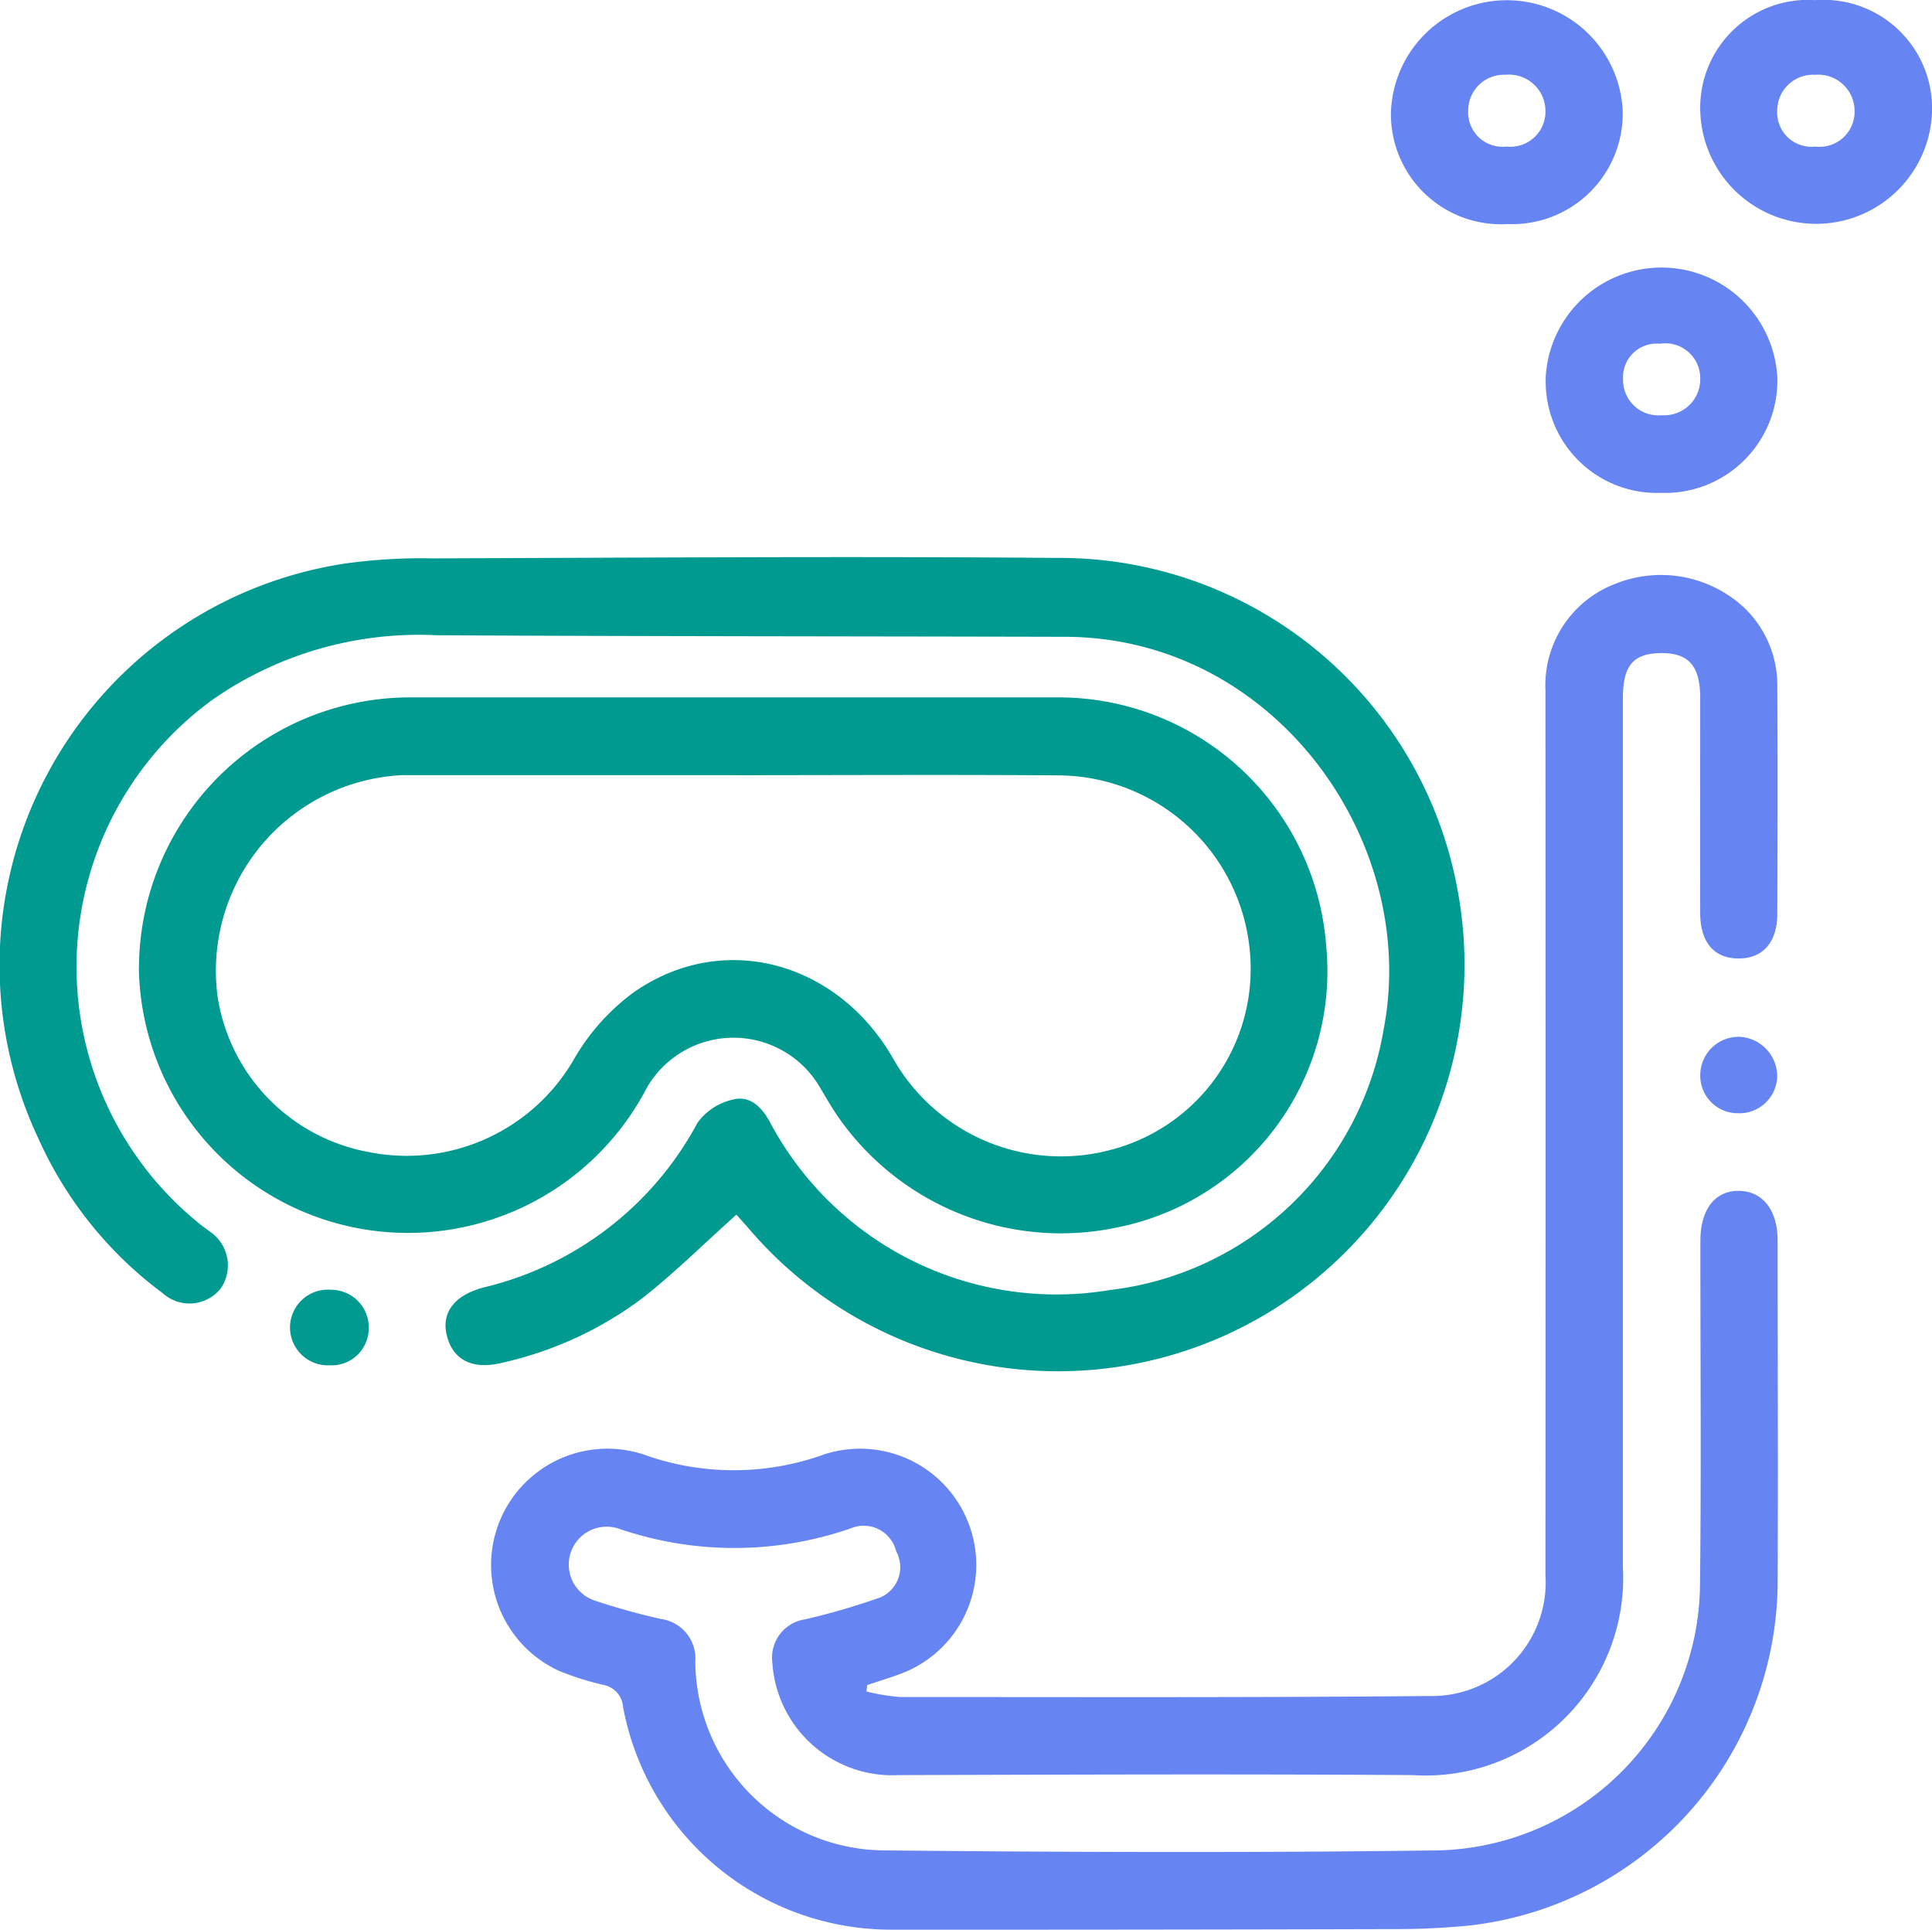
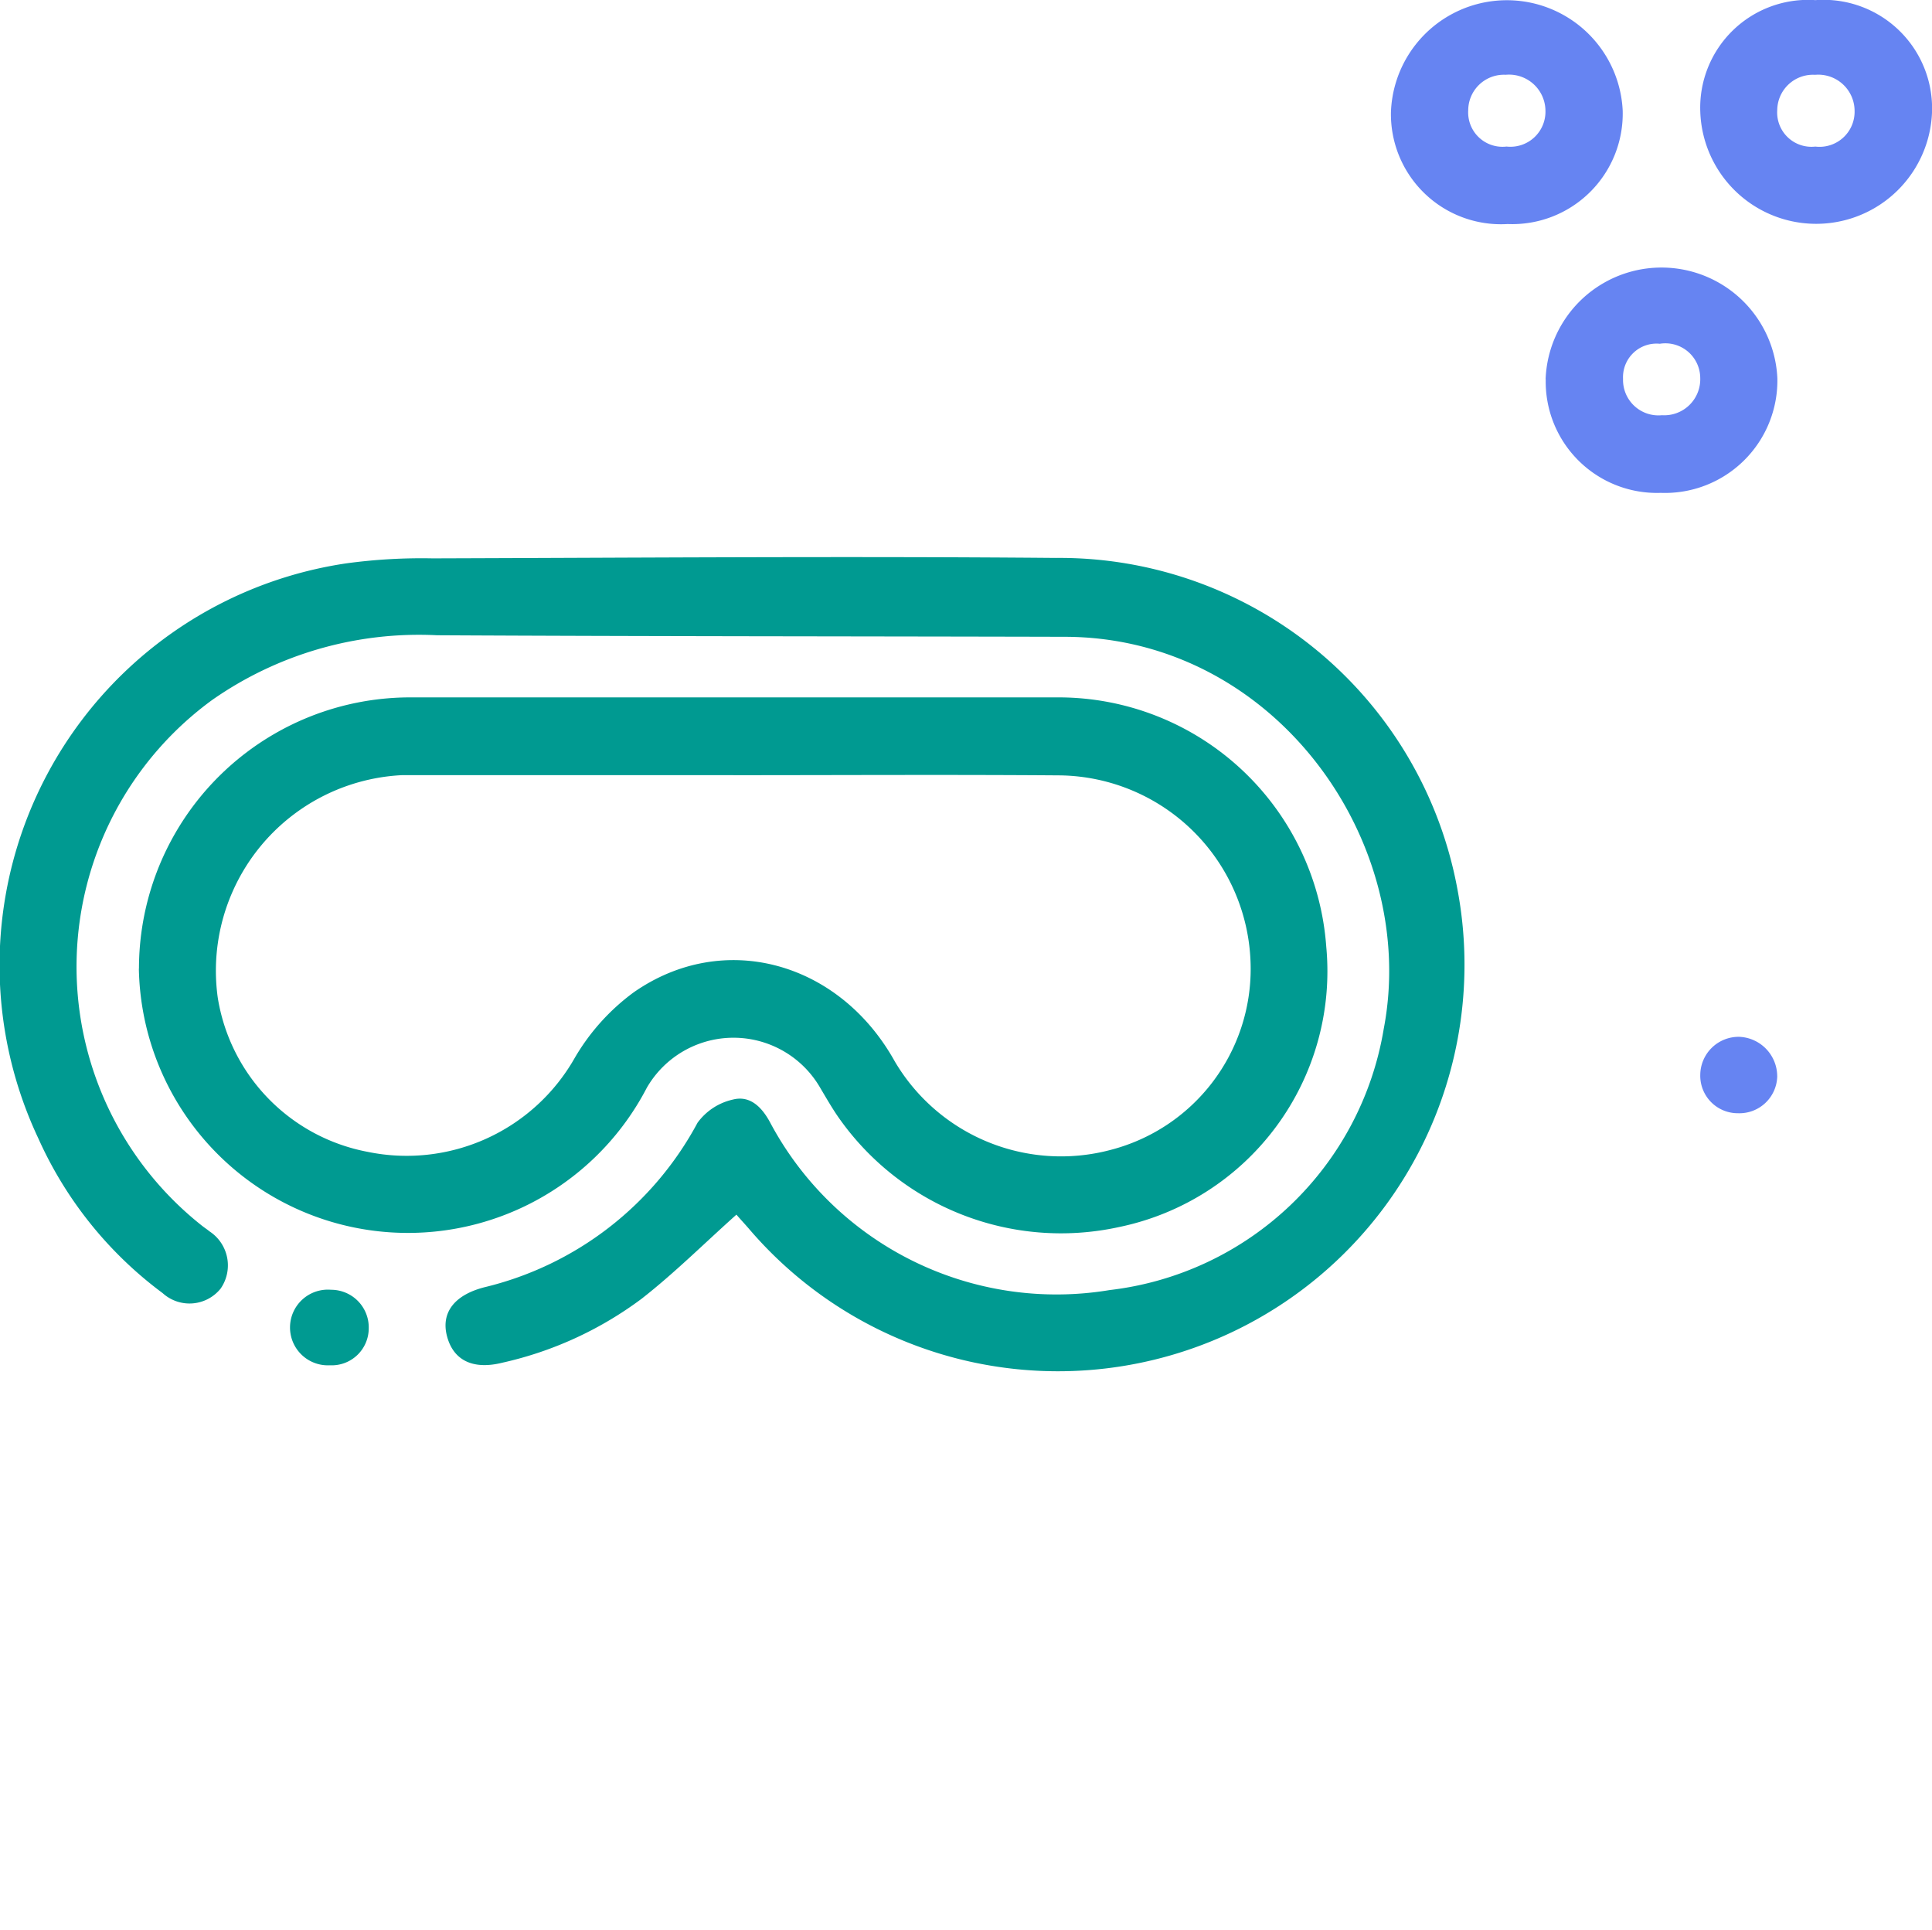
<svg xmlns="http://www.w3.org/2000/svg" width="61.271" height="61.195" viewBox="0 0 61.271 61.195">
  <g id="icon-snorkel" transform="translate(-814.687 -1140.164)">
    <g id="Group_2304" data-name="Group 2304">
-       <path id="Path_2713" data-name="Path 2713" d="M366.386,136.787a6.566,6.566,0,0,0,1.079.178c5.593,0,11.186.02,16.778-.032a3.606,3.606,0,0,0,3.686-3.846q.01-14.024,0-28.048a3.445,3.445,0,0,1,2.2-3.366,3.879,3.879,0,0,1,4.126.773,3.4,3.4,0,0,1,1.027,2.478c.015,2.4.009,4.8,0,7.2,0,.916-.463,1.428-1.236,1.423s-1.207-.514-1.209-1.44c-.006-2.273,0-4.547,0-6.82,0-1.028-.374-1.437-1.266-1.423-.855.013-1.185.4-1.185,1.414q0,13.794,0,27.588a6.264,6.264,0,0,1-6.656,6.575c-5.439-.037-10.88-.016-16.319,0a3.811,3.811,0,0,1-4-3.574,1.225,1.225,0,0,1,1.045-1.366,22.294,22.294,0,0,0,2.267-.655,1.04,1.04,0,0,0,.615-1.5,1.058,1.058,0,0,0-1.438-.73,11.264,11.264,0,0,1-7.349.014,1.2,1.2,0,1,0-.788,2.271,21.091,21.091,0,0,0,2.128.592,1.262,1.262,0,0,1,1.077,1.351,6.03,6.03,0,0,0,5.948,5.984c5.873.058,11.747.079,17.62,0a8.508,8.508,0,0,0,8.295-8.447c.042-3.627.009-7.255.012-10.882,0-1.009.477-1.607,1.249-1.583.736.023,1.2.62,1.2,1.571,0,3.653.019,7.306,0,10.959a11.01,11.01,0,0,1-9.791,10.766,23.584,23.584,0,0,1-2.366.112q-7.968.022-15.936.018a8.646,8.646,0,0,1-8.521-7.054.769.769,0,0,0-.645-.711,9.292,9.292,0,0,1-1.378-.438,3.689,3.689,0,0,1,2.654-6.871,8.445,8.445,0,0,0,5.756,0,3.685,3.685,0,0,1,2.363,6.98c-.334.12-.673.226-1.009.338l-.024.2" transform="translate(475.77 1057.009)" fill="#6684f2" />
      <path id="Path_2714" data-name="Path 2714" d="M327.195,120.38c-1.035.926-1.974,1.861-3.01,2.67a11.6,11.6,0,0,1-4.413,2.026c-.937.234-1.56-.076-1.759-.848-.191-.741.238-1.3,1.189-1.544a10.431,10.431,0,0,0,6.759-5.217,1.9,1.9,0,0,1,1.124-.735c.558-.142.936.266,1.191.752a10.286,10.286,0,0,0,10.755,5.289,9.985,9.985,0,0,0,8.691-8.28c1.137-5.919-3.438-12.418-10.106-12.434-6.638-.017-13.277-.013-19.915-.049a11.436,11.436,0,0,0-7.133,2.052,10.466,10.466,0,0,0-.328,16.667c.08.064.166.119.245.184a1.29,1.29,0,0,1,.35,1.815,1.267,1.267,0,0,1-1.839.141,12.434,12.434,0,0,1-3.939-4.9,12.88,12.88,0,0,1,9.759-18.238,17.69,17.69,0,0,1,2.746-.159c6.588-.02,13.177-.071,19.765-.014a12.834,12.834,0,0,1,12.734,10.513,12.891,12.891,0,0,1-22.48,10.747c-.134-.154-.27-.3-.386-.435" transform="translate(510.848 1058.297)" fill="#009a91" />
      <path id="Path_2715" data-name="Path 2715" d="M318.2,122.627a8.605,8.605,0,0,1,8.619-8.6q10.263,0,20.526,0a8.515,8.515,0,0,1,8.509,7.911,8.283,8.283,0,0,1-6.568,8.883,8.609,8.609,0,0,1-8.964-3.568c-.183-.275-.349-.562-.517-.846a3.175,3.175,0,0,0-5.5,0,8.535,8.535,0,0,1-16.108-3.779m18.857-6.136v0H326.87c-.1,0-.2,0-.307,0a6.209,6.209,0,0,0-5.866,7.044,5.926,5.926,0,0,0,4.749,4.9,6.127,6.127,0,0,0,6.578-2.984,6.878,6.878,0,0,1,1.867-2.073c2.847-1.987,6.514-.977,8.275,2.184a6.121,6.121,0,0,0,6.851,2.812,5.924,5.924,0,0,0,4.439-5.806A6.132,6.132,0,0,0,347.4,116.5c-3.448-.026-6.9-.006-10.343-.006" transform="translate(500.894 1048.25)" fill="#009a91" />
      <path id="Path_2716" data-name="Path 2716" d="M463.507,73.15a3.678,3.678,0,0,1,7.35-.032,3.565,3.565,0,0,1-3.7,3.63,3.527,3.527,0,0,1-3.646-3.6m4.9-.042a1.106,1.106,0,0,0-1.282-1.086,1.064,1.064,0,0,0-1.166,1.114,1.123,1.123,0,0,0,1.234,1.152,1.143,1.143,0,0,0,1.214-1.18" transform="translate(400.197 1079.044)" fill="#6684f2" />
      <path id="Path_2717" data-name="Path 2717" d="M451.23,49.1a3.489,3.489,0,0,1-3.7-3.535,3.678,3.678,0,0,1,7.35-.059A3.506,3.506,0,0,1,451.23,49.1m-.034-2.457a1.112,1.112,0,0,0,1.234-1.14,1.155,1.155,0,0,0-1.262-1.136,1.132,1.132,0,0,0-1.187,1.127,1.089,1.089,0,0,0,1.215,1.149" transform="translate(411.269 1098.168)" fill="#6684f2" />
      <path id="Path_2718" data-name="Path 2718" d="M483.134,42a3.443,3.443,0,0,1,3.7,3.518,3.677,3.677,0,0,1-7.35.036A3.419,3.419,0,0,1,483.134,42m0,4.644a1.112,1.112,0,0,0,1.243-1.131,1.152,1.152,0,0,0-1.253-1.145,1.134,1.134,0,0,0-1.2,1.118,1.088,1.088,0,0,0,1.206,1.158" transform="translate(389.126 1098.168)" fill="#6684f2" />
      <path id="Path_2719" data-name="Path 2719" d="M481.926,150.339a1.2,1.2,0,0,1-1.247,1.179,1.189,1.189,0,0,1-1.194-1.223,1.217,1.217,0,0,1,1.234-1.2,1.255,1.255,0,0,1,1.206,1.241" transform="translate(389.124 1023.945)" fill="#6684f2" />
      <path id="Path_2720" data-name="Path 2720" d="M335.25,177.609a1.2,1.2,0,1,1,.04-2.394,1.194,1.194,0,0,1,1.194,1.224,1.174,1.174,0,0,1-1.233,1.17" transform="translate(489.897 1005.846)" fill="#009a91" />
    </g>
  </g>
</svg>